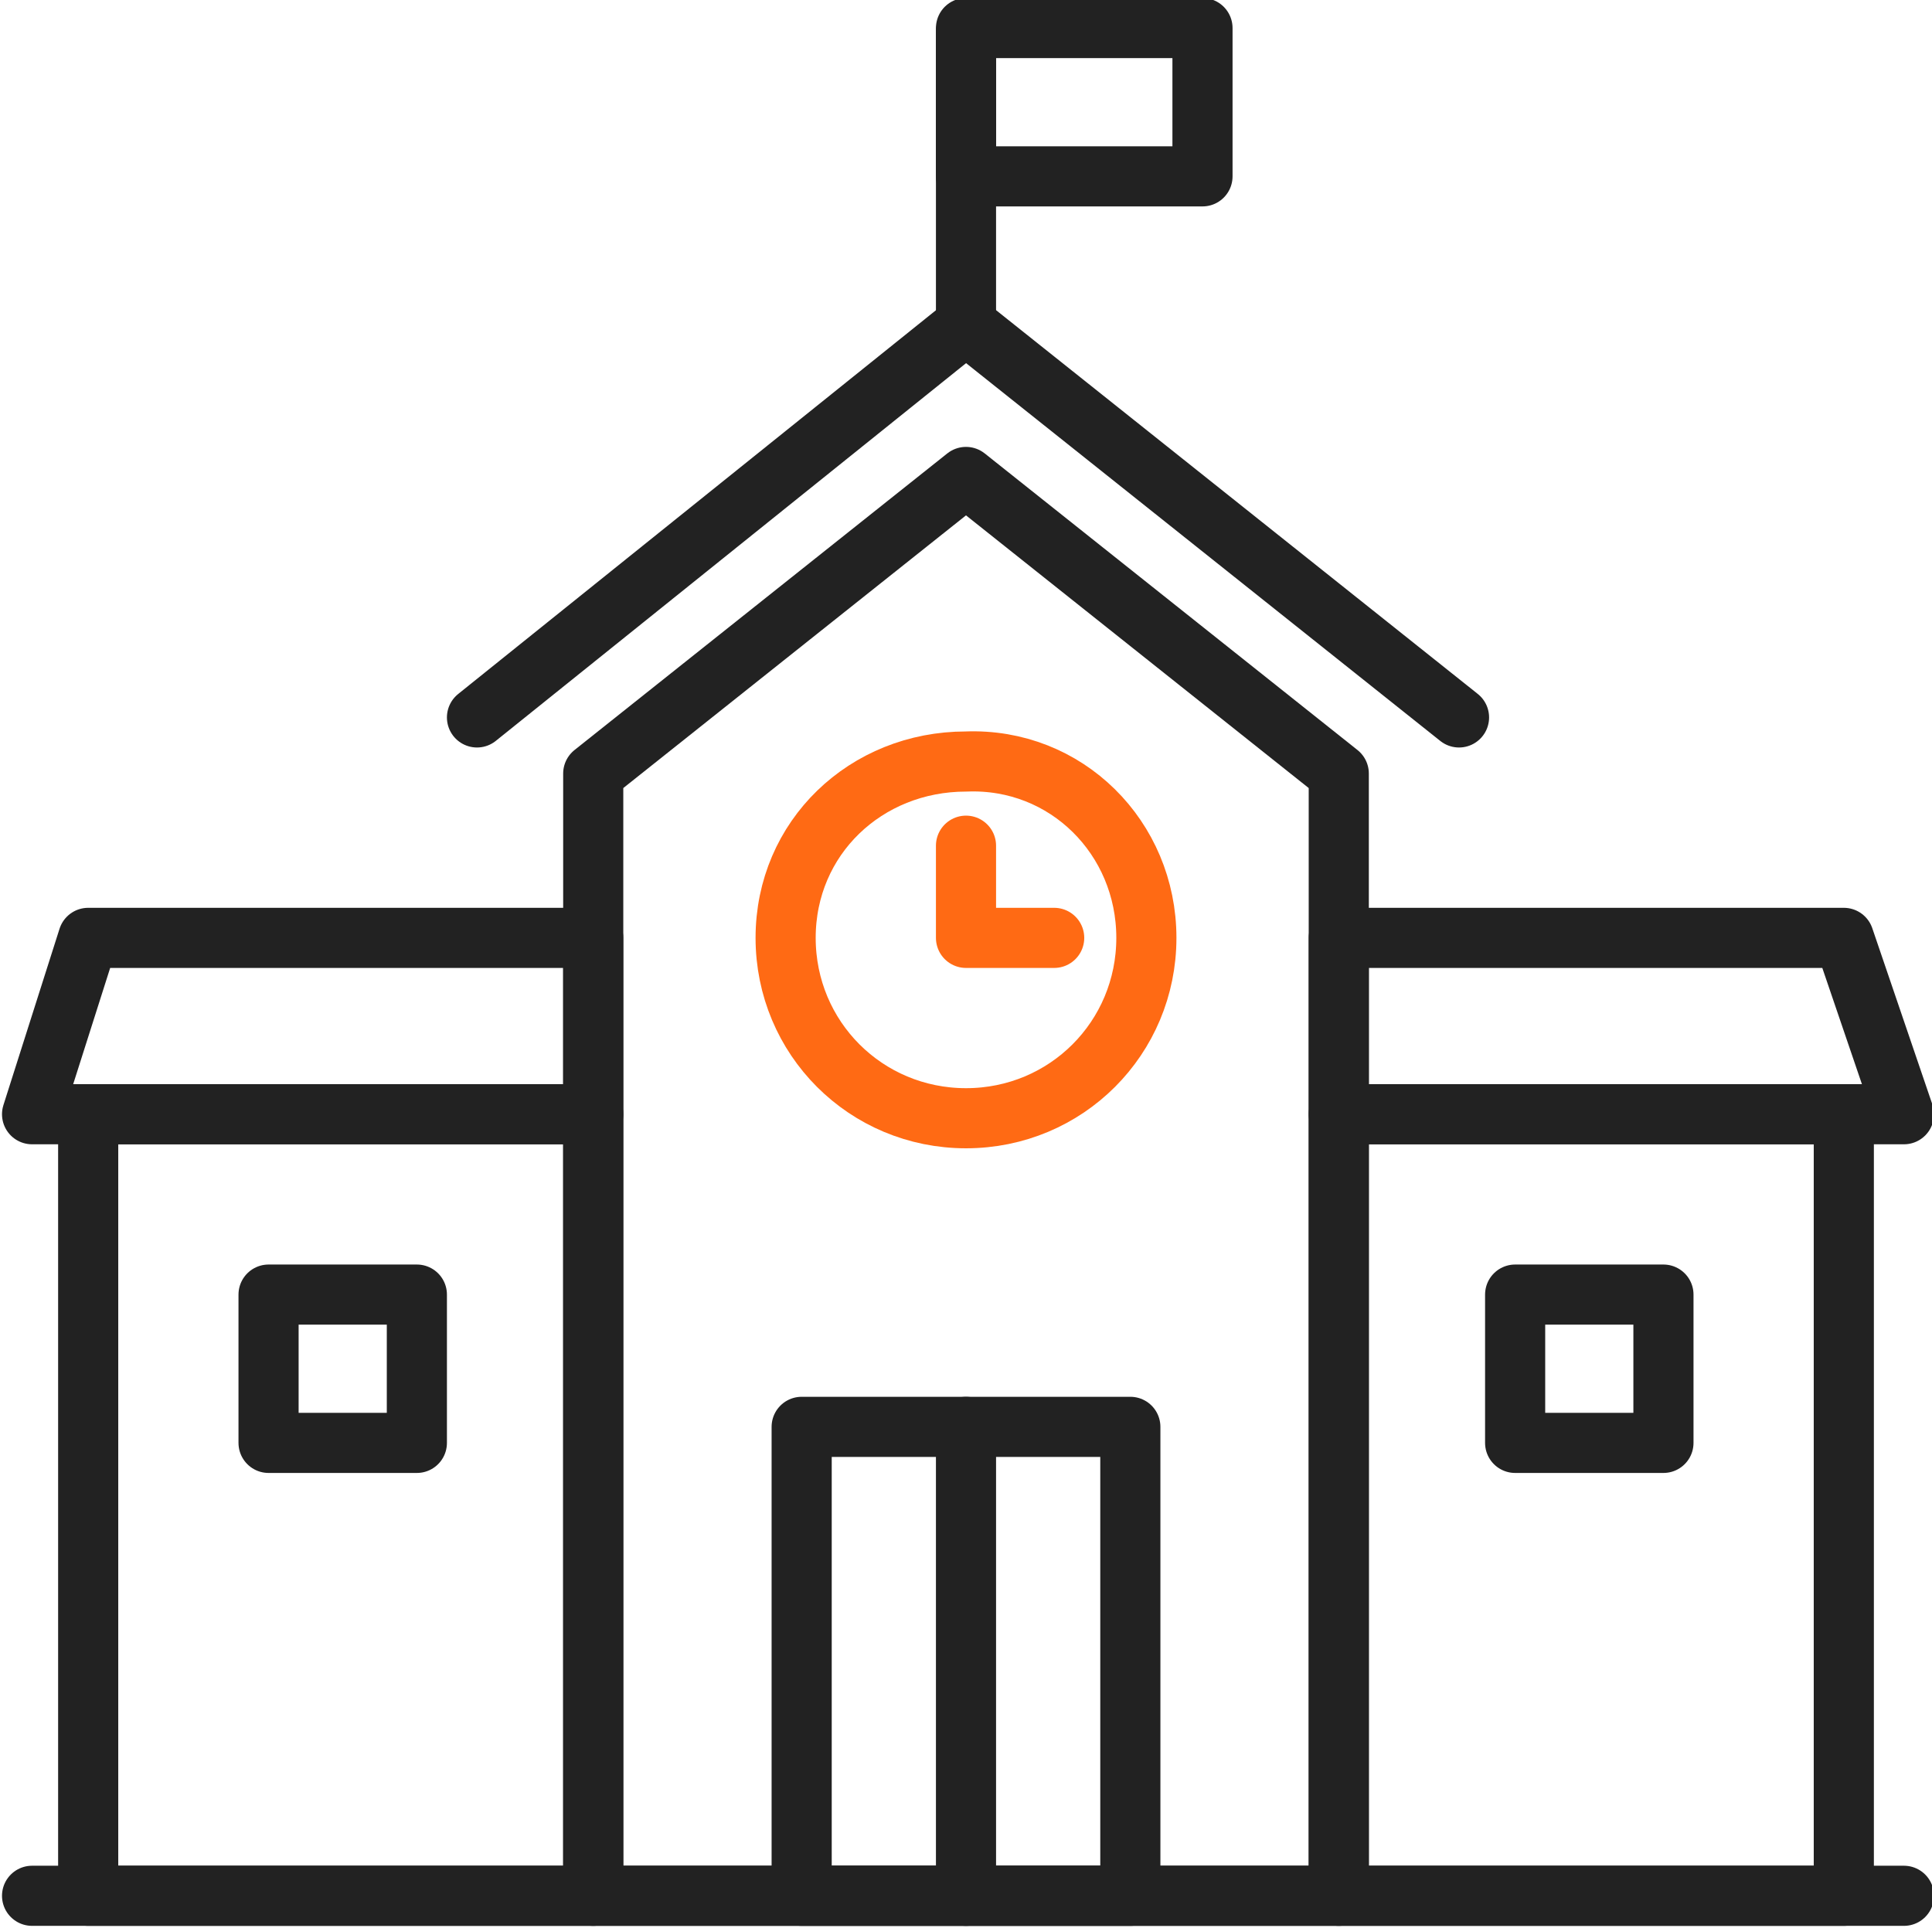
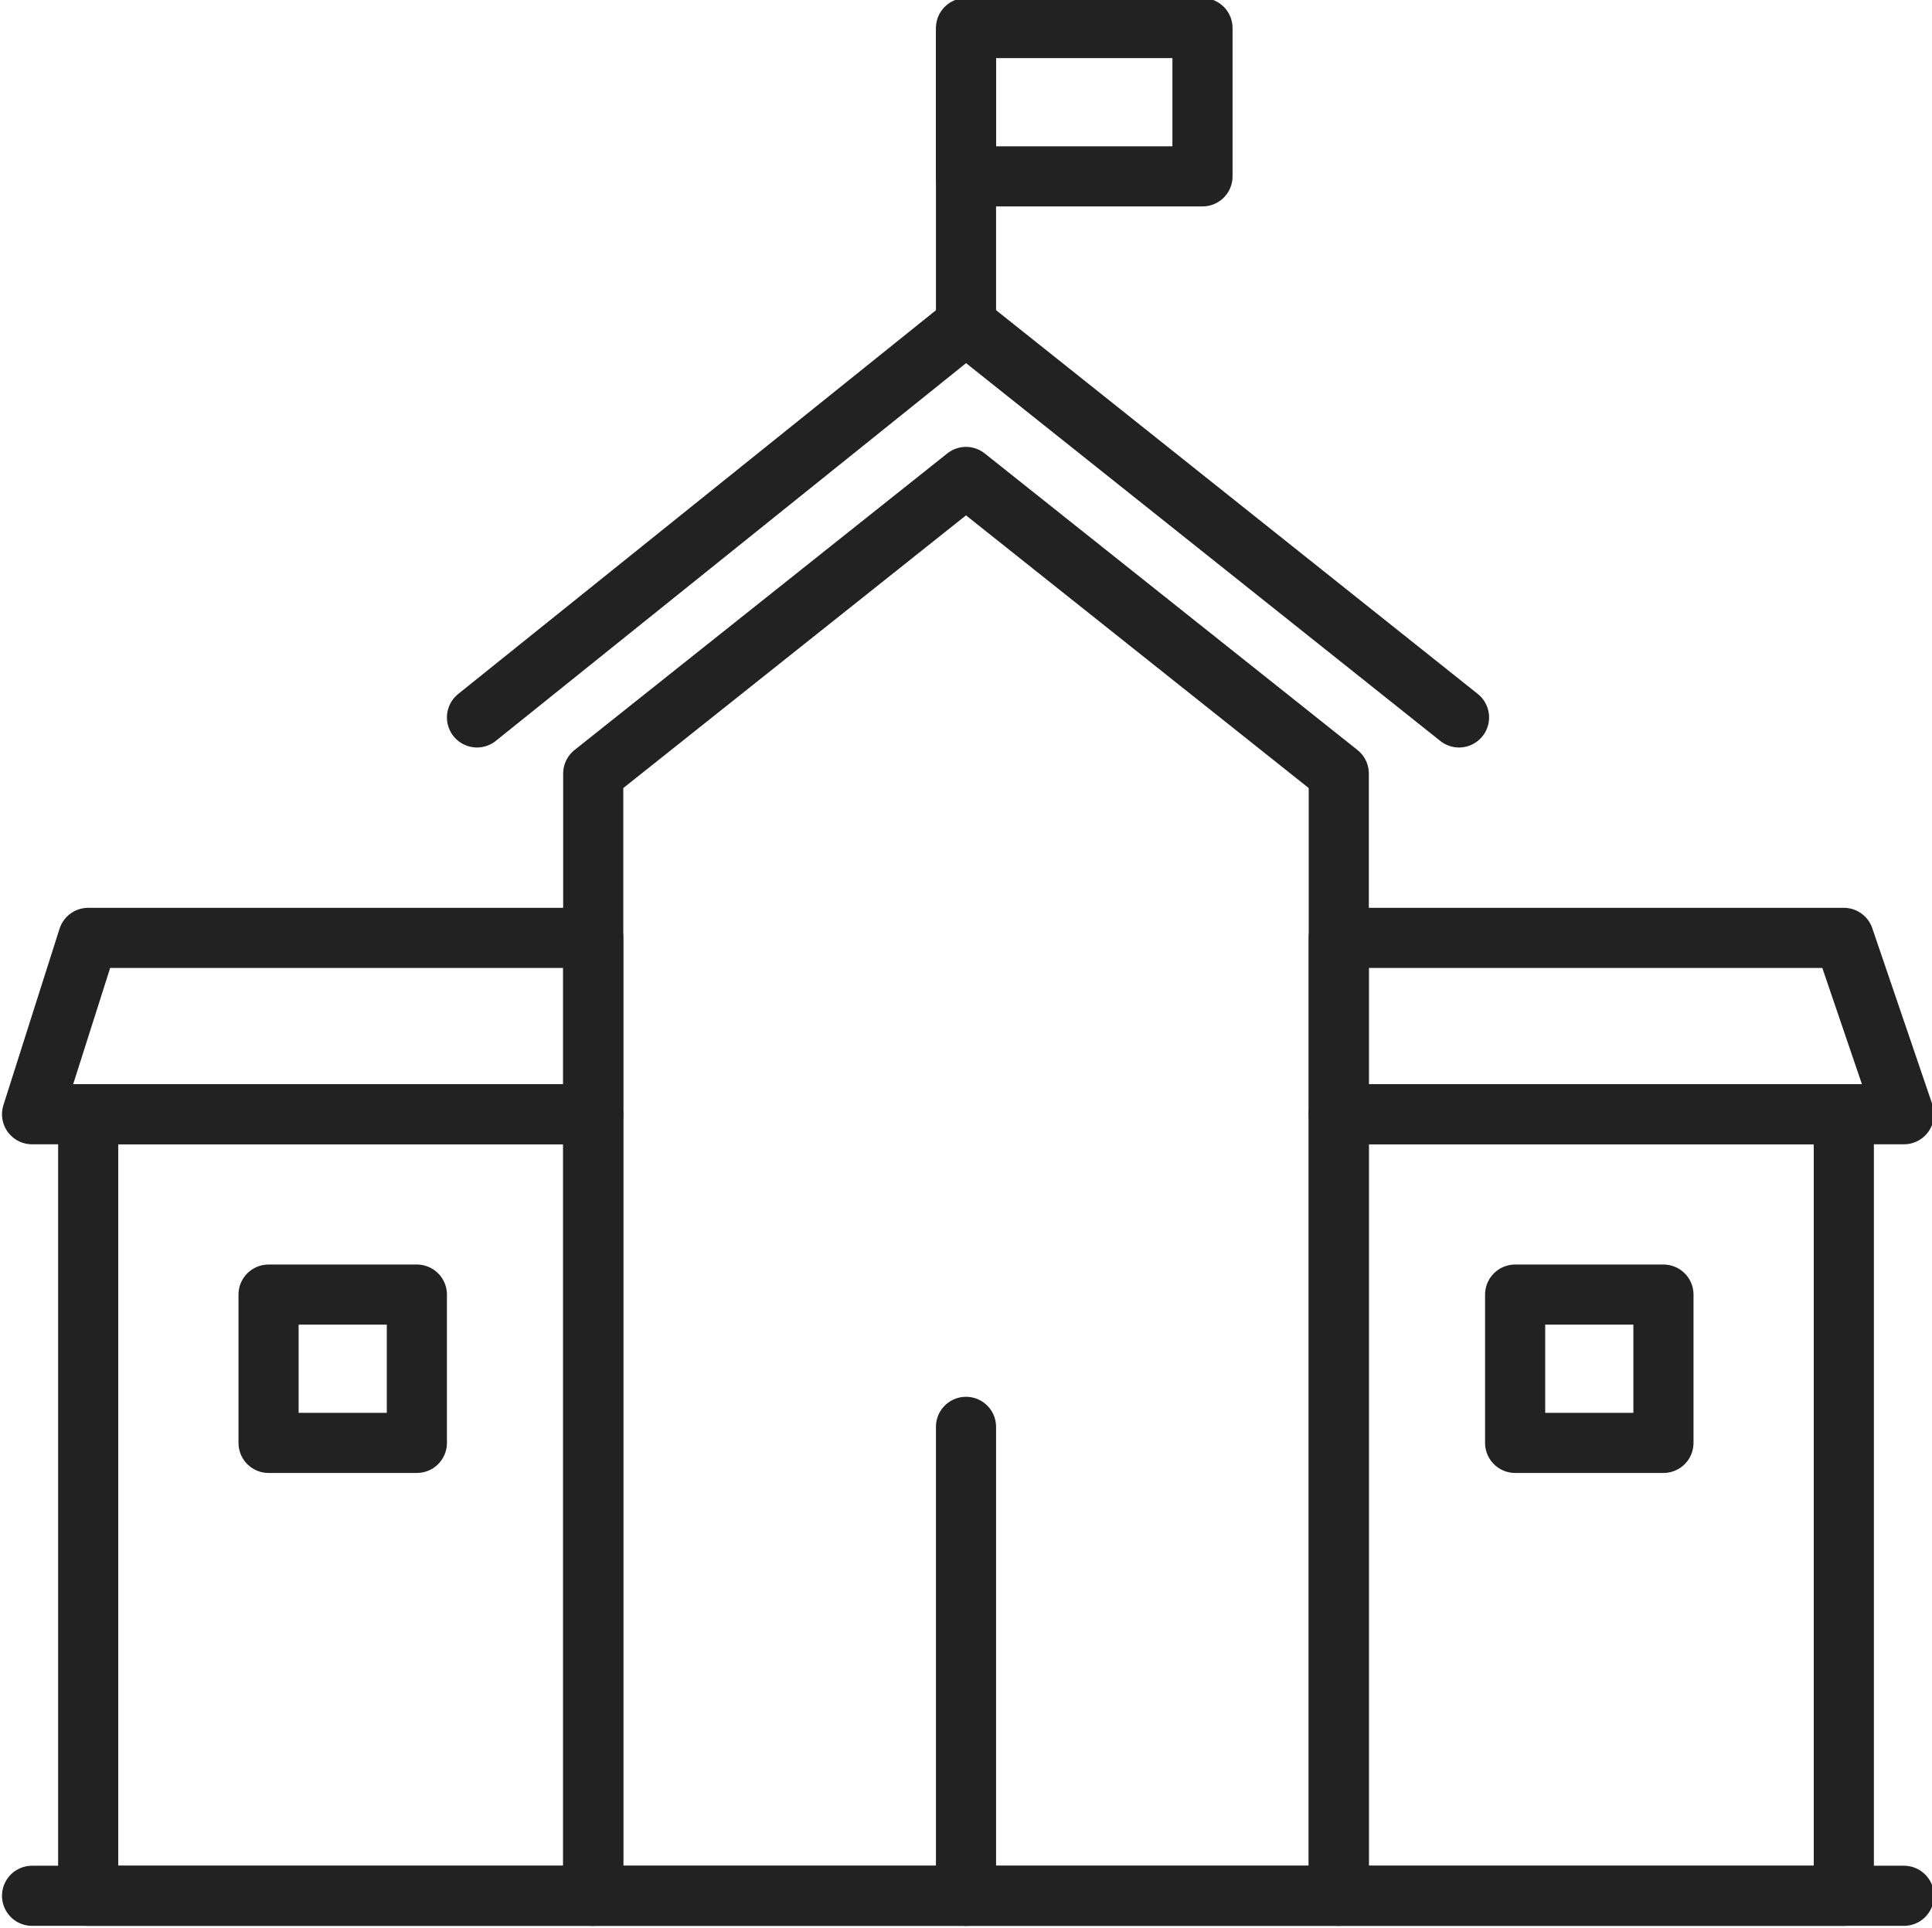
<svg xmlns="http://www.w3.org/2000/svg" xmlns:xlink="http://www.w3.org/1999/xlink" version="1.1" id="Layer_1" x="0px" y="0px" viewBox="0 0 48.2 48.1" style="enable-background:new 0 0 48.2 48.1;" xml:space="preserve">
  <style type="text/css"> .st0{clip-path:url(#SVGID_2_);fill:none;stroke:#222222;stroke-width:1.5;stroke-linecap:round;stroke-linejoin:round;stroke-miterlimit:10;} .st1{fill:none;stroke:#222222;stroke-width:1.5;stroke-linecap:round;stroke-linejoin:round;stroke-miterlimit:10;} .st2{clip-path:url(#SVGID_4_);fill:none;stroke:#222222;stroke-width:1.5;stroke-linecap:round;stroke-linejoin:round;stroke-miterlimit:10;} .st3{clip-path:url(#SVGID_6_);fill:none;stroke:#222222;stroke-width:1.5;stroke-linecap:round;stroke-linejoin:round;stroke-miterlimit:10;} .st4{clip-path:url(#SVGID_8_);fill:none;stroke:#FF6A14;stroke-width:1.5;stroke-linecap:round;stroke-linejoin:round;stroke-miterlimit:10;} </style>
  <g>
    <defs>
      <rect id="SVGID_1_" y="0" width="48.2" height="48.1" />
    </defs>
    <clipPath id="SVGID_2_">
      <use xlink:href="#SVGID_1_" style="overflow:visible;" />
    </clipPath>
    <line class="st0" x1="0.8" y1="47.3" x2="47.5" y2="47.3" />
  </g>
  <polyline class="st1" points="11.9,17.9 24.1,8.1 36.4,17.9 " />
  <g>
    <defs>
      <rect id="SVGID_3_" y="0" width="48.2" height="48.1" />
    </defs>
    <clipPath id="SVGID_4_">
      <use xlink:href="#SVGID_3_" style="overflow:visible;" />
    </clipPath>
    <polygon class="st2" points="33.4,47.3 14.8,47.3 14.8,19.3 24.1,11.9 33.4,19.3 " />
-     <rect x="20" y="35.6" class="st2" width="8.2" height="11.7" />
    <line class="st2" x1="24.1" y1="47.3" x2="24.1" y2="35.6" />
    <rect x="24.1" y="0.7" class="st2" width="5.9" height="3.7" />
    <line class="st2" x1="24.1" y1="8.2" x2="24.1" y2="0.8" />
    <rect x="2.2" y="27.8" class="st2" width="12.6" height="19.5" />
    <polygon class="st2" points="14.8,27.8 0.8,27.8 2.2,23.4 14.8,23.4 " />
  </g>
  <rect x="6.7" y="32.3" class="st1" width="3.7" height="3.7" />
  <g>
    <defs>
      <rect id="SVGID_5_" y="0" width="48.2" height="48.1" />
    </defs>
    <clipPath id="SVGID_6_">
      <use xlink:href="#SVGID_5_" style="overflow:visible;" />
    </clipPath>
    <rect x="33.4" y="27.8" class="st3" width="12.6" height="19.5" />
    <polygon class="st3" points="33.4,27.8 47.5,27.8 46,23.4 33.4,23.4 " />
  </g>
  <rect x="37.8" y="32.3" class="st1" width="3.7" height="3.7" />
  <g>
    <defs>
-       <rect id="SVGID_7_" y="0" width="48.2" height="48.1" />
-     </defs>
+       </defs>
    <clipPath id="SVGID_8_">
      <use xlink:href="#SVGID_7_" style="overflow:visible;" />
    </clipPath>
    <path class="st4" d="M28.6,23.4c0,2.5-2,4.5-4.5,4.5c-2.5,0-4.5-2-4.5-4.5s2-4.4,4.5-4.4C26.6,18.9,28.6,20.9,28.6,23.4z" />
    <polyline class="st4" points="24.1,21.1 24.1,23.4 26.3,23.4 " />
  </g>
</svg>